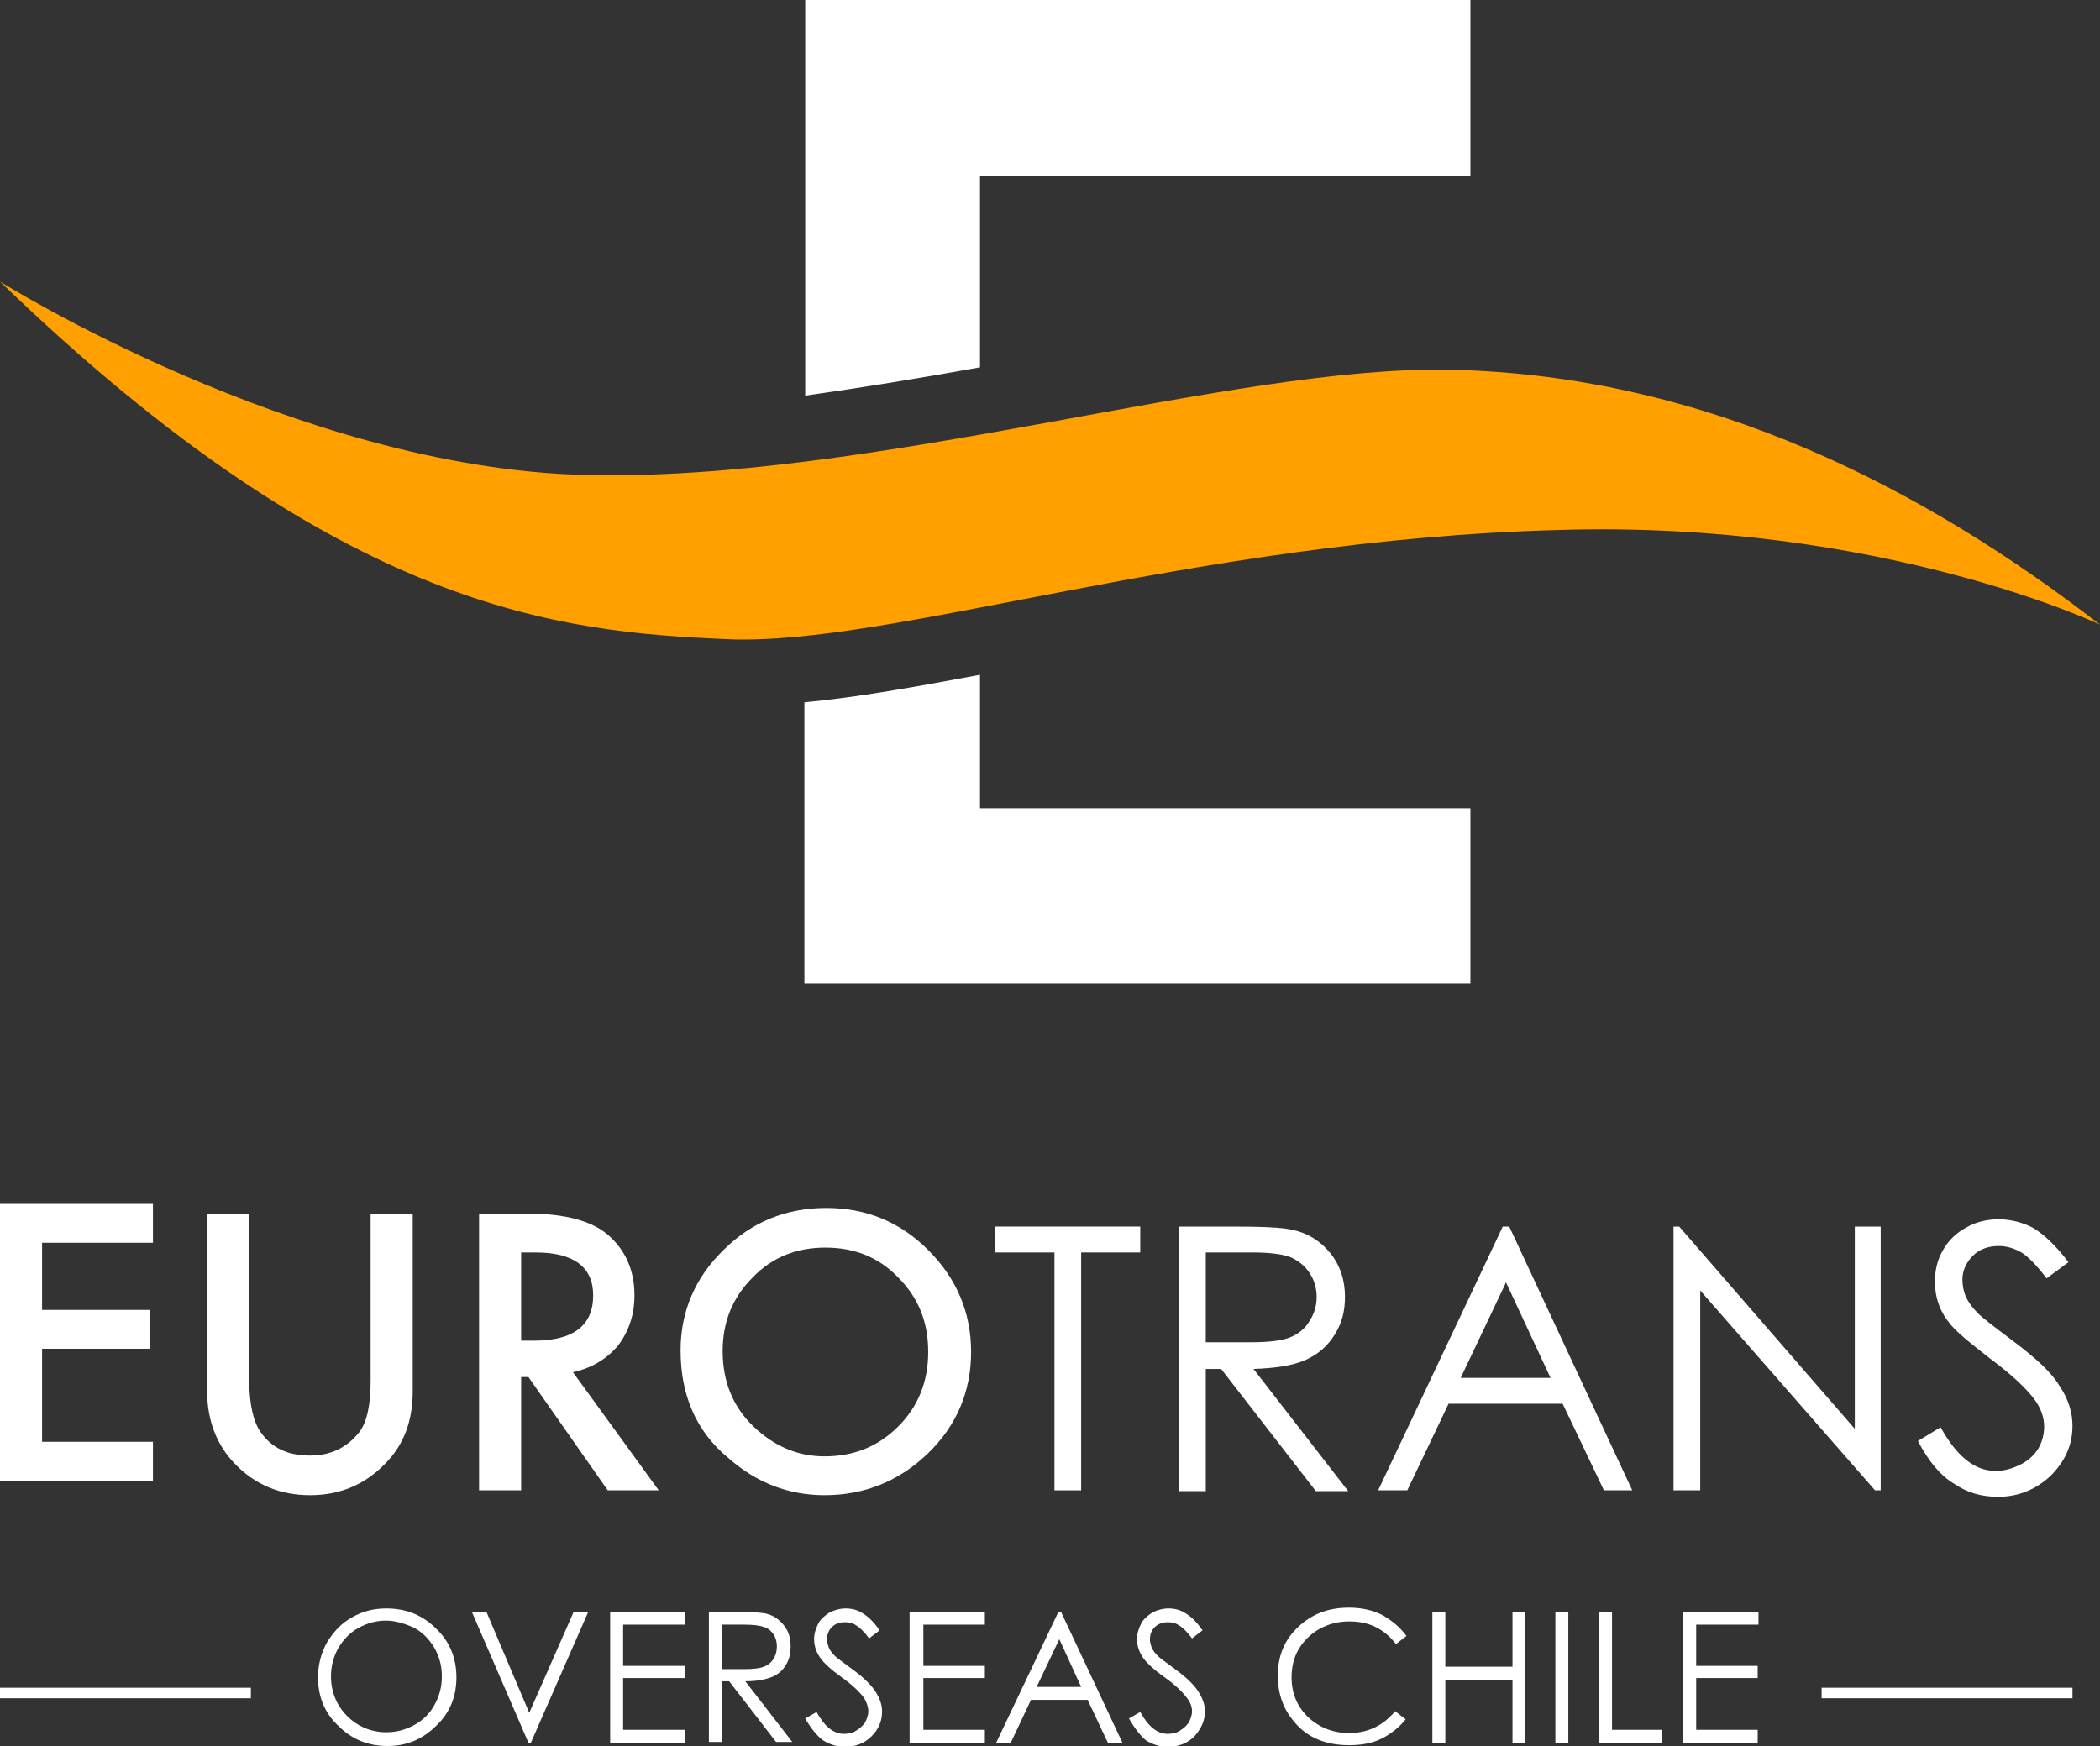
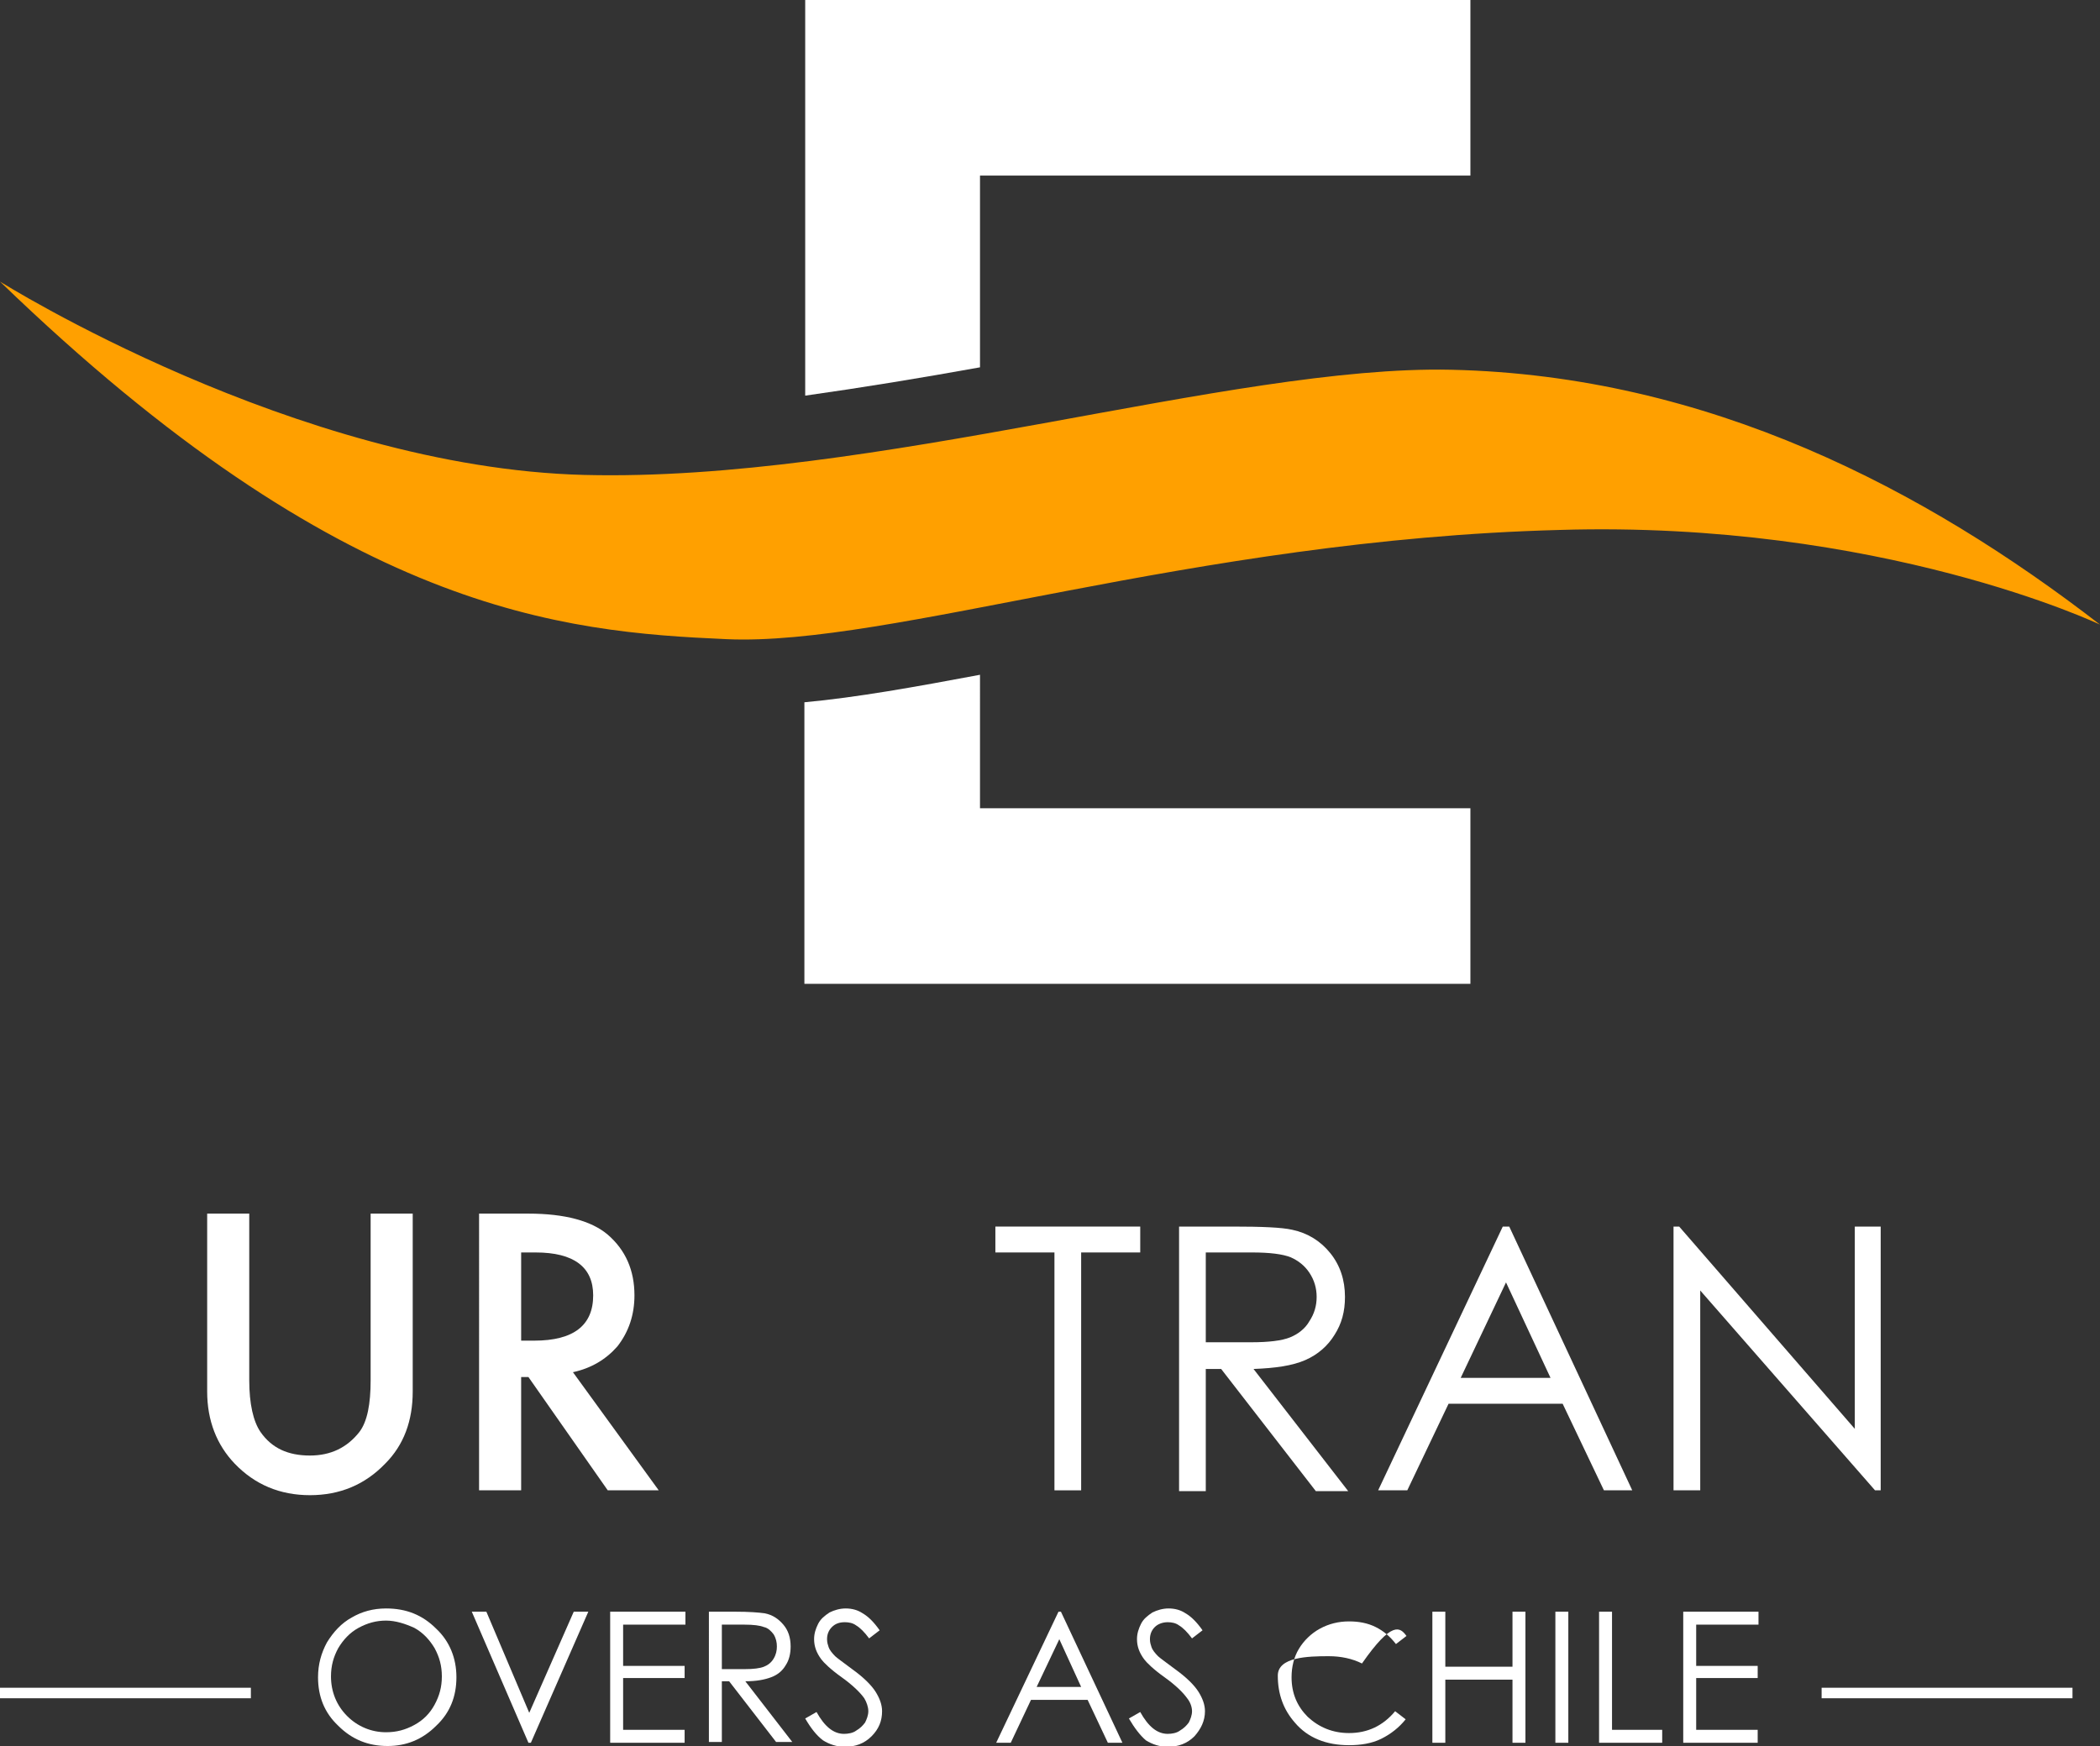
<svg xmlns="http://www.w3.org/2000/svg" version="1.1" id="Capa_1" x="0px" y="0px" viewBox="0 0 259.5 215.8" style="enable-background:new 0 0 259.5 215.8;" xml:space="preserve">
  <rect x="0" y="0" width="259.5" height="215.8" fill="#333333" stroke="none" />
  <style type="text/css">
	.st0{fill:#FFFFFF;}
	.st1{fill:#FFA000;}
</style>
-   <polygon class="st0" points="18.9,153.6 5.2,153.6 5.2,161.9 18.5,161.9 18.5,166.7 5.2,166.7 5.2,178.2 18.9,178.2 18.9,183 0,183   0,148.8 18.9,148.8 " />
  <path class="st0" d="M30.8,150v20.6c0,2.9,0.5,5.1,1.4,6.4c1.4,2,3.4,2.9,6.1,2.9c2.6,0,4.6-1,6.1-2.9c1-1.3,1.4-3.5,1.4-6.4V150H51  v22c0,3.6-1.1,6.6-3.4,8.9c-2.5,2.6-5.6,3.9-9.3,3.9s-6.8-1.3-9.3-3.9c-2.2-2.3-3.4-5.3-3.4-8.9v-22H30.8z" />
  <path class="st0" d="M70.8,169.6l10.6,14.6h-6.3l-9.8-14h-0.9v14h-5.2V150h6.1c4.5,0,7.8,0.9,9.8,2.6c2.2,1.9,3.3,4.4,3.3,7.5  c0,2.4-0.7,4.5-2.1,6.3C74.9,168,73.1,169.1,70.8,169.6 M64.4,165.7H66c4.9,0,7.3-1.9,7.3-5.6c0-3.5-2.4-5.3-7.1-5.3h-1.8V165.7z" />
-   <path class="st0" d="M84.1,166.9c0-4.8,1.8-9,5.3-12.4c3.5-3.5,7.8-5.2,12.7-5.2c4.9,0,9.1,1.7,12.6,5.2s5.3,7.7,5.3,12.6  c0,4.9-1.8,9.1-5.3,12.5s-7.8,5.2-12.8,5.2c-4.4,0-8.4-1.5-11.9-4.6C86,176.9,84.1,172.4,84.1,166.9 M89.3,167  c0,3.8,1.3,6.9,3.8,9.3c2.5,2.4,5.4,3.7,8.8,3.7c3.6,0,6.6-1.2,9.1-3.7s3.7-5.6,3.7-9.2c0-3.7-1.2-6.7-3.7-9.2  c-2.4-2.5-5.4-3.7-9-3.7s-6.6,1.2-9,3.7C90.5,160.4,89.3,163.4,89.3,167" />
  <polygon class="st0" points="123,154.8 123,151.6 140.9,151.6 140.9,154.8 133.6,154.8 133.6,184.2 130.3,184.2 130.3,154.8 " />
  <path class="st0" d="M145.8,151.6h6.5c3.6,0,6.1,0.1,7.4,0.4c1.9,0.4,3.5,1.4,4.7,2.9s1.8,3.3,1.8,5.4c0,1.8-0.4,3.3-1.3,4.7  c-0.8,1.3-2,2.4-3.6,3.1c-1.6,0.7-3.7,1-6.4,1.1l11.7,15.1h-4l-11.7-15.1H149v15.1h-3.3v-32.7H145.8z M149,154.8v11.1h5.6  c2.2,0,3.8-0.2,4.8-0.6c1-0.4,1.9-1.1,2.4-2c0.6-0.9,0.9-1.9,0.9-3s-0.3-2.1-0.9-3c-0.6-0.9-1.4-1.5-2.3-1.9c-1-0.4-2.6-0.6-4.8-0.6  H149z" />
  <path class="st0" d="M186.5,151.6l15.2,32.6h-3.5l-5.1-10.7H179l-5.1,10.7h-3.6l15.4-32.6H186.5z M186.1,158.5l-5.6,11.8h11.1  L186.1,158.5z" />
  <polygon class="st0" points="206.8,184.2 206.8,151.6 207.5,151.6 229.2,176.6 229.2,151.6 232.4,151.6 232.4,184.2 231.7,184.2   210.1,159.5 210.1,184.2 " />
-   <path class="st0" d="M237,178.1l2.8-1.7c2,3.6,4.2,5.4,6.8,5.4c1.1,0,2.1-0.3,3.1-0.8s1.7-1.2,2.2-2c0.5-0.9,0.7-1.8,0.7-2.7  c0-1.1-0.4-2.2-1.1-3.2c-1-1.4-2.9-3.2-5.6-5.2c-2.7-2.1-4.4-3.5-5.1-4.5c-1.2-1.5-1.7-3.2-1.7-5c0-1.4,0.3-2.7,1-3.9  s1.6-2.1,2.9-2.8c1.2-0.7,2.6-1,4-1c1.5,0,3,0.4,4.3,1.1c1.3,0.8,2.8,2.2,4.3,4.2l-2.7,2c-1.2-1.6-2.3-2.7-3.1-3.2  c-0.9-0.5-1.8-0.8-2.8-0.8c-1.3,0-2.4,0.4-3.2,1.2s-1.3,1.8-1.3,2.9c0,0.7,0.1,1.4,0.4,2.1c0.3,0.7,0.8,1.4,1.6,2.2  c0.4,0.4,1.8,1.5,4.2,3.3c2.8,2.1,4.8,3.9,5.8,5.6c1.1,1.6,1.6,3.3,1.6,4.9c0,2.4-0.9,4.4-2.7,6.2c-1.8,1.7-4,2.6-6.5,2.6  c-2,0-3.8-0.5-5.4-1.6C239.8,182.4,238.3,180.6,237,178.1" />
  <rect y="208.6" class="st0" width="31" height="1.3" />
  <path class="st0" d="M47.7,198.8c2.5,0,4.5,0.8,6.2,2.5c1.7,1.6,2.5,3.7,2.5,6c0,2.4-0.8,4.4-2.5,6c-1.7,1.7-3.7,2.5-6,2.5  c-2.4,0-4.4-0.8-6.1-2.5c-1.7-1.6-2.5-3.6-2.5-6c0-1.6,0.4-3,1.1-4.3c0.8-1.3,1.8-2.4,3.1-3.1C44.7,199.2,46.1,198.8,47.7,198.8   M47.7,200.3c-1.2,0-2.3,0.3-3.4,0.9c-1.1,0.6-1.9,1.5-2.5,2.5c-0.6,1.1-0.9,2.2-0.9,3.5c0,1.9,0.7,3.6,2,4.9c1.3,1.3,3,2,4.8,2  c1.3,0,2.4-0.3,3.5-0.9c1.1-0.6,1.9-1.4,2.5-2.5s0.9-2.2,0.9-3.5s-0.3-2.4-0.9-3.5c-0.6-1-1.4-1.9-2.5-2.5  C50.1,200.7,48.9,200.3,47.7,200.3" />
  <polygon class="st0" points="58.3,199.2 60.1,199.2 65.4,211.7 70.9,199.2 72.7,199.2 65.6,215.4 65.3,215.4 " />
  <polygon class="st0" points="75.4,199.2 84.7,199.2 84.7,200.8 77,200.8 77,205.9 84.6,205.9 84.6,207.4 77,207.4 77,213.8   84.6,213.8 84.6,215.4 75.4,215.4 " />
  <path class="st0" d="M87.6,199.2h3.2c1.8,0,3,0.1,3.7,0.2c1,0.2,1.7,0.7,2.3,1.4c0.6,0.7,0.9,1.6,0.9,2.7c0,0.9-0.2,1.7-0.6,2.3  c-0.4,0.7-1,1.2-1.8,1.5s-1.8,0.5-3.2,0.5l5.8,7.5h-2l-5.8-7.5h-0.9v7.5h-1.6V199.2z M89.2,200.8v5.5H92c1.1,0,1.9-0.1,2.4-0.3  s0.9-0.5,1.2-1c0.3-0.5,0.4-1,0.4-1.5s-0.1-1-0.4-1.5c-0.3-0.4-0.7-0.8-1.2-0.9c-0.5-0.2-1.3-0.3-2.4-0.3H89.2z" />
  <path class="st0" d="M99.5,212.4l1.4-0.8c1,1.8,2.1,2.7,3.4,2.7c0.5,0,1.1-0.1,1.5-0.4c0.5-0.3,0.8-0.6,1.1-1  c0.2-0.4,0.4-0.9,0.4-1.4s-0.2-1.1-0.5-1.6c-0.5-0.7-1.4-1.6-2.8-2.6s-2.2-1.8-2.5-2.2c-0.6-0.8-0.9-1.6-0.9-2.5  c0-0.7,0.2-1.3,0.5-1.9c0.3-0.6,0.8-1,1.4-1.4c0.6-0.3,1.3-0.5,2-0.5c0.8,0,1.5,0.2,2.1,0.6c0.7,0.4,1.4,1.1,2.1,2.1l-1.3,1  c-0.6-0.8-1.1-1.3-1.6-1.6c-0.4-0.3-0.9-0.4-1.4-0.4c-0.7,0-1.2,0.2-1.6,0.6c-0.4,0.4-0.6,0.9-0.6,1.5c0,0.4,0.1,0.7,0.2,1  s0.4,0.7,0.8,1.1c0.2,0.2,0.9,0.7,2.1,1.6c1.4,1,2.4,2,2.9,2.8s0.8,1.6,0.8,2.4c0,1.2-0.4,2.2-1.3,3.1c-0.9,0.9-2,1.3-3.3,1.3  c-1,0-1.9-0.3-2.7-0.8C100.9,214.5,100.2,213.6,99.5,212.4" />
-   <polygon class="st0" points="112.4,199.2 121.7,199.2 121.7,200.8 114.1,200.8 114.1,205.9 121.7,205.9 121.7,207.4 114.1,207.4   114.1,213.8 121.7,213.8 121.7,215.4 112.4,215.4 " />
  <path class="st0" d="M131.1,199.2l7.6,16.2h-1.8l-2.5-5.3h-7l-2.5,5.3h-1.8l7.7-16.2H131.1z M130.9,202.6l-2.8,5.9h5.5L130.9,202.6z  " />
  <path class="st0" d="M139.5,212.4l1.4-0.8c1,1.8,2.1,2.7,3.4,2.7c0.5,0,1.1-0.1,1.5-0.4c0.5-0.3,0.8-0.6,1.1-1  c0.2-0.4,0.4-0.9,0.4-1.4s-0.2-1.1-0.6-1.6c-0.5-0.7-1.4-1.6-2.8-2.6c-1.4-1-2.2-1.8-2.5-2.2c-0.6-0.8-0.9-1.6-0.9-2.5  c0-0.7,0.2-1.3,0.5-1.9c0.3-0.6,0.8-1,1.4-1.4c0.6-0.3,1.3-0.5,2-0.5c0.8,0,1.5,0.2,2.1,0.6c0.7,0.4,1.4,1.1,2.1,2.1l-1.3,1  c-0.6-0.8-1.1-1.3-1.6-1.6c-0.4-0.3-0.9-0.4-1.4-0.4c-0.6,0-1.2,0.2-1.6,0.6c-0.4,0.4-0.6,0.9-0.6,1.5c0,0.4,0.1,0.7,0.2,1  c0.1,0.3,0.4,0.7,0.8,1.1c0.2,0.2,0.9,0.7,2.1,1.6c1.4,1,2.4,2,2.9,2.8s0.8,1.6,0.8,2.4c0,1.2-0.5,2.2-1.3,3.1  c-0.9,0.9-2,1.3-3.3,1.3c-1,0-1.9-0.3-2.7-0.8C140.9,214.5,140.2,213.6,139.5,212.4" />
-   <path class="st0" d="M173.8,202.2l-1.3,1c-0.7-0.9-1.5-1.6-2.5-2.1s-2.1-0.7-3.3-0.7c-1.3,0-2.5,0.3-3.6,0.9c-1.1,0.6-2,1.5-2.6,2.5  s-0.9,2.2-0.9,3.5c0,2,0.7,3.6,2,4.9c1.4,1.3,3.1,2,5.1,2c2.3,0,4.2-0.9,5.7-2.7l1.3,1c-0.8,1-1.8,1.8-3,2.4c-1.2,0.6-2.6,0.8-4,0.8  c-2.8,0-5.1-0.9-6.7-2.8c-1.4-1.6-2.1-3.5-2.1-5.8c0-2.4,0.8-4.4,2.5-6s3.7-2.4,6.3-2.4c1.5,0,2.9,0.3,4.1,0.9  C172,200.3,173,201.1,173.8,202.2" />
+   <path class="st0" d="M173.8,202.2l-1.3,1c-0.7-0.9-1.5-1.6-2.5-2.1s-2.1-0.7-3.3-0.7c-1.3,0-2.5,0.3-3.6,0.9c-1.1,0.6-2,1.5-2.6,2.5  s-0.9,2.2-0.9,3.5c0,2,0.7,3.6,2,4.9c1.4,1.3,3.1,2,5.1,2c2.3,0,4.2-0.9,5.7-2.7l1.3,1c-0.8,1-1.8,1.8-3,2.4c-1.2,0.6-2.6,0.8-4,0.8  c-2.8,0-5.1-0.9-6.7-2.8c-1.4-1.6-2.1-3.5-2.1-5.8s3.7-2.4,6.3-2.4c1.5,0,2.9,0.3,4.1,0.9  C172,200.3,173,201.1,173.8,202.2" />
  <polygon class="st0" points="177,199.2 178.6,199.2 178.6,206 186.9,206 186.9,199.2 188.5,199.2 188.5,215.4 186.9,215.4   186.9,207.6 178.6,207.6 178.6,215.4 177,215.4 " />
  <rect x="192.2" y="199.2" class="st0" width="1.6" height="16.2" />
  <polygon class="st0" points="197.6,199.2 199.2,199.2 199.2,213.8 205.4,213.8 205.4,215.4 197.6,215.4 " />
  <polygon class="st0" points="208,199.2 217.3,199.2 217.3,200.8 209.6,200.8 209.6,205.9 217.2,205.9 217.2,207.4 209.6,207.4   209.6,213.8 217.2,213.8 217.2,215.4 208,215.4 " />
  <rect x="225.1" y="208.6" class="st0" width="31" height="1.3" />
  <path class="st1" d="M0,34.8c0,0,36.6,23,72.2,23.9c35.7,0.9,80-13.6,107.1-13c31.8,0.7,58.6,14.8,80.2,31.5  c0,0-27.1-12.9-66.8-11.7C147.2,66.7,110.1,79.9,89.8,79S42.4,75.8,0,34.8" />
  <path class="st0" d="M121.1,45.4V21.7h60.6V0h-60.6H99.5v21.7v27.2C106.6,47.9,113.9,46.7,121.1,45.4" />
  <path class="st0" d="M121.1,83.4c-8,1.5-15.2,2.8-21.7,3.4v13.1v21.7h21.7h60.6V99.9h-60.6L121.1,83.4L121.1,83.4z" />
</svg>